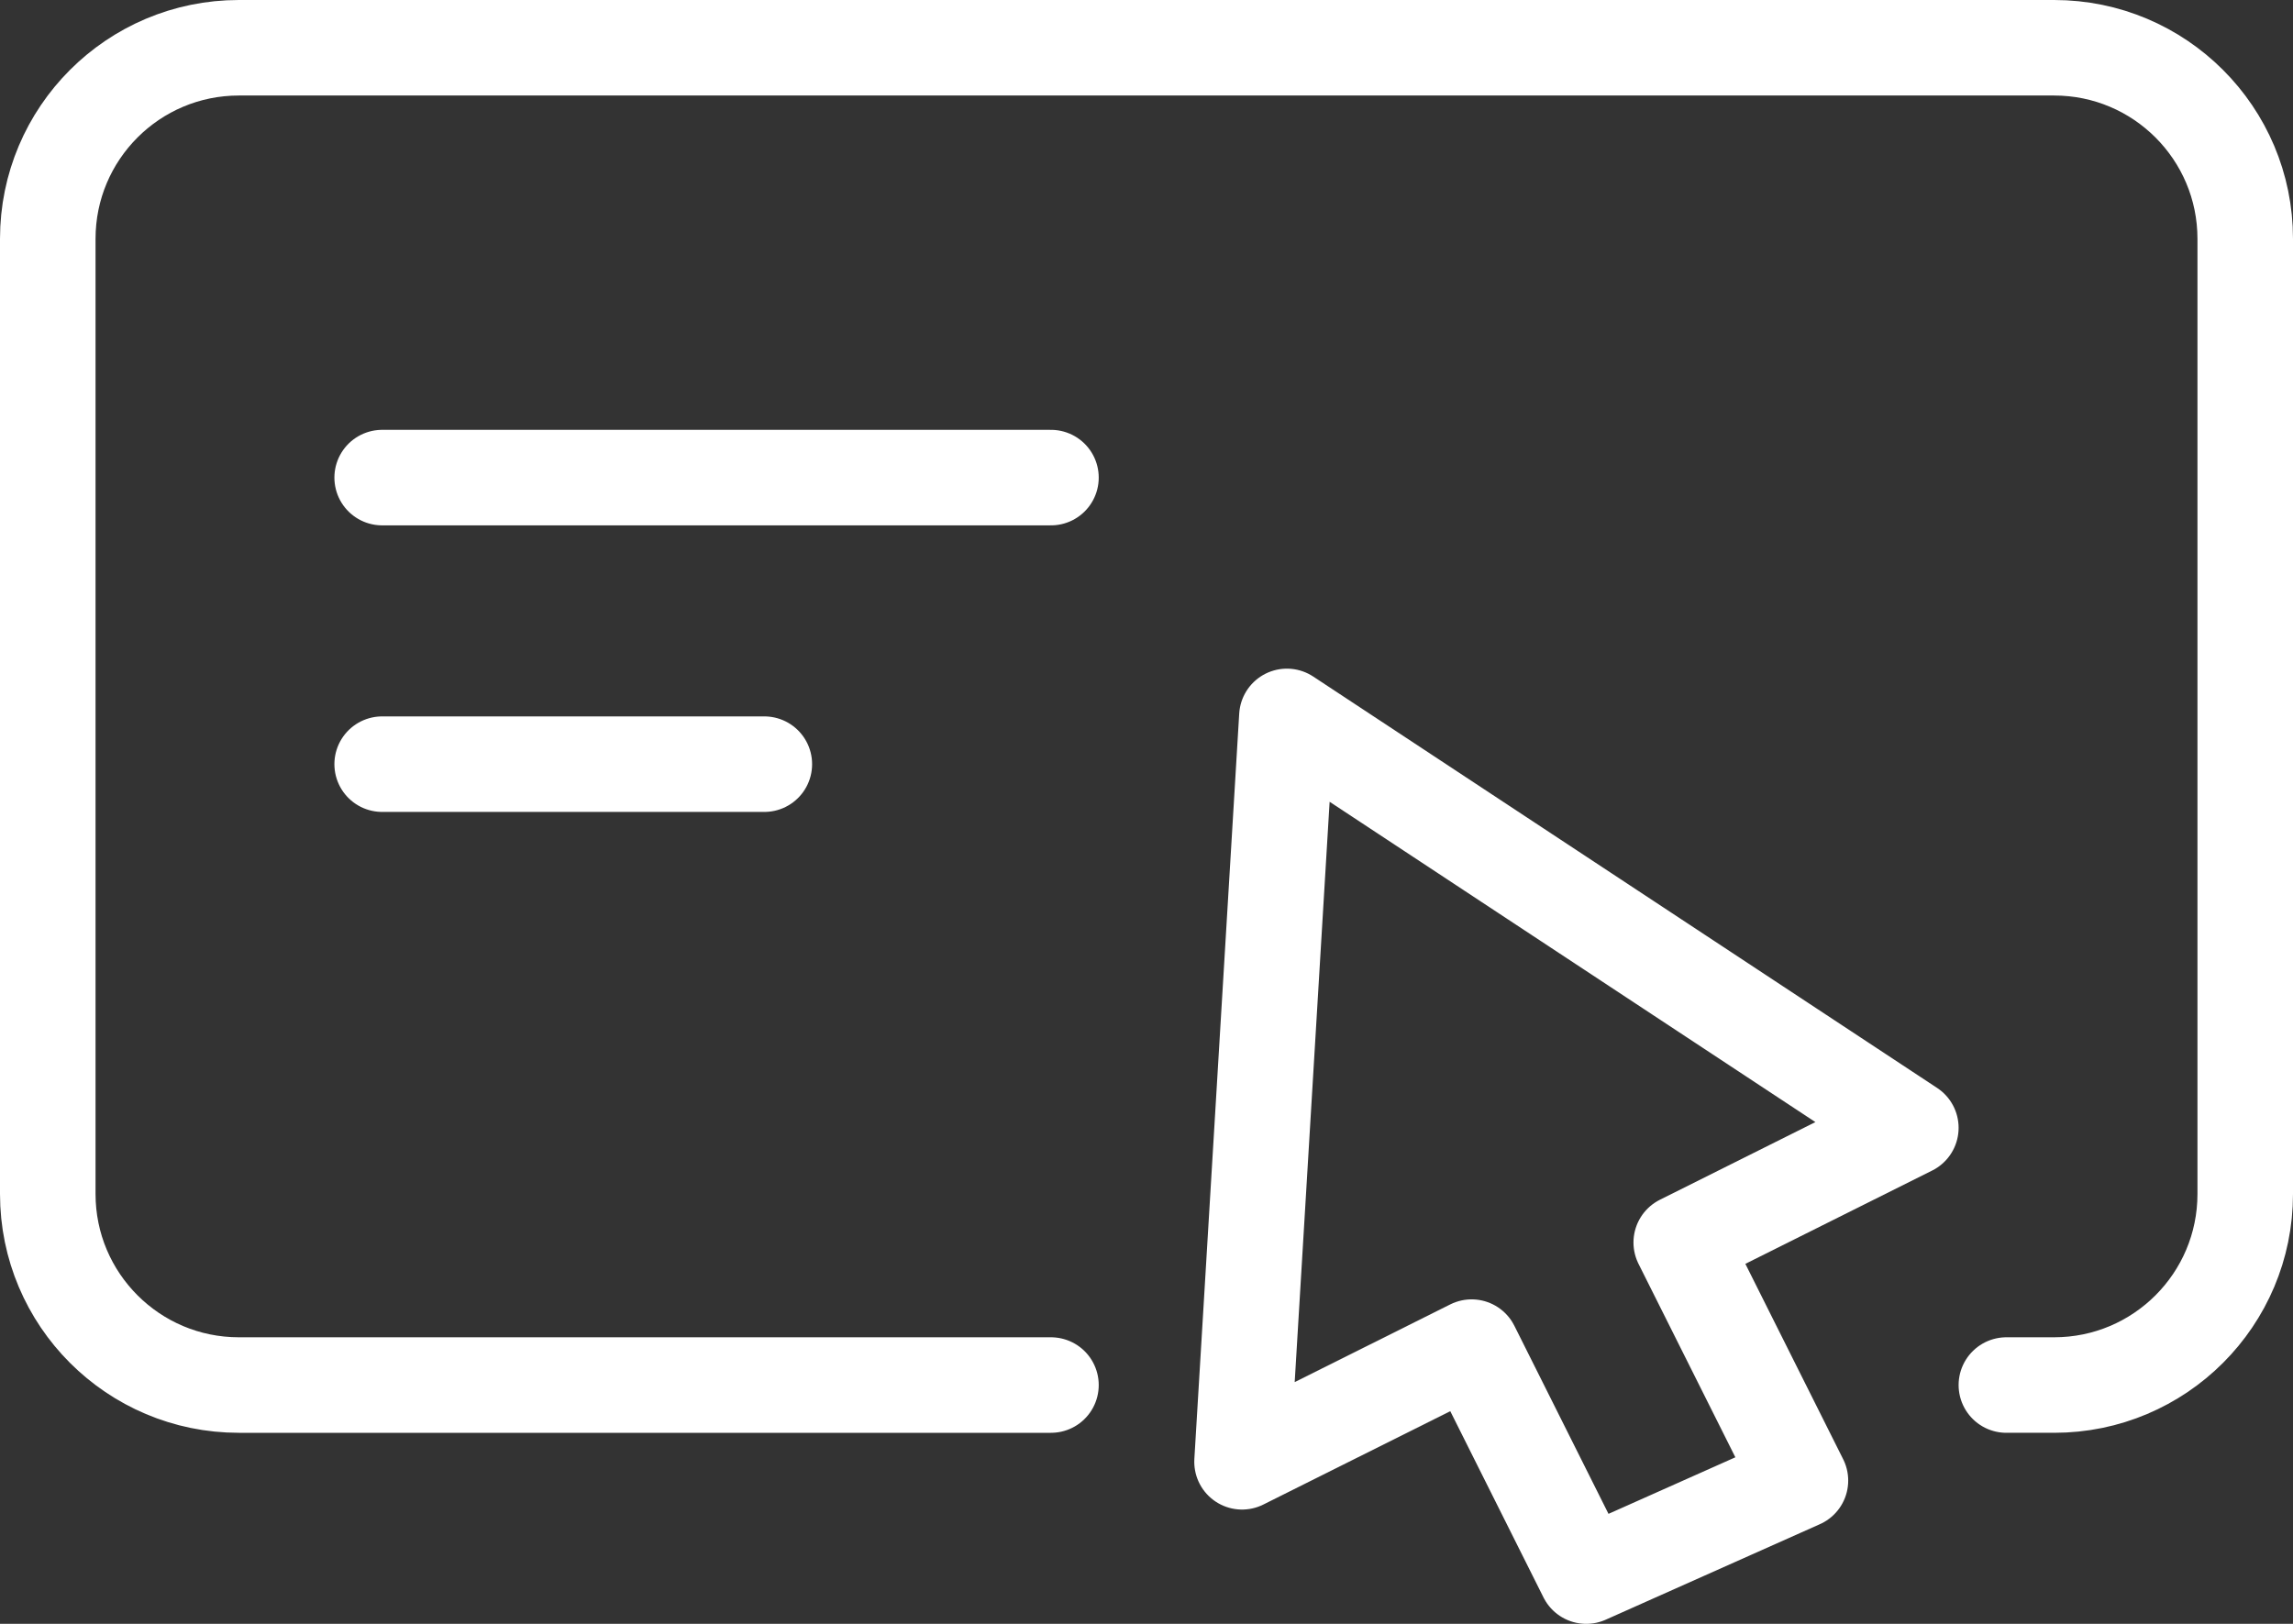
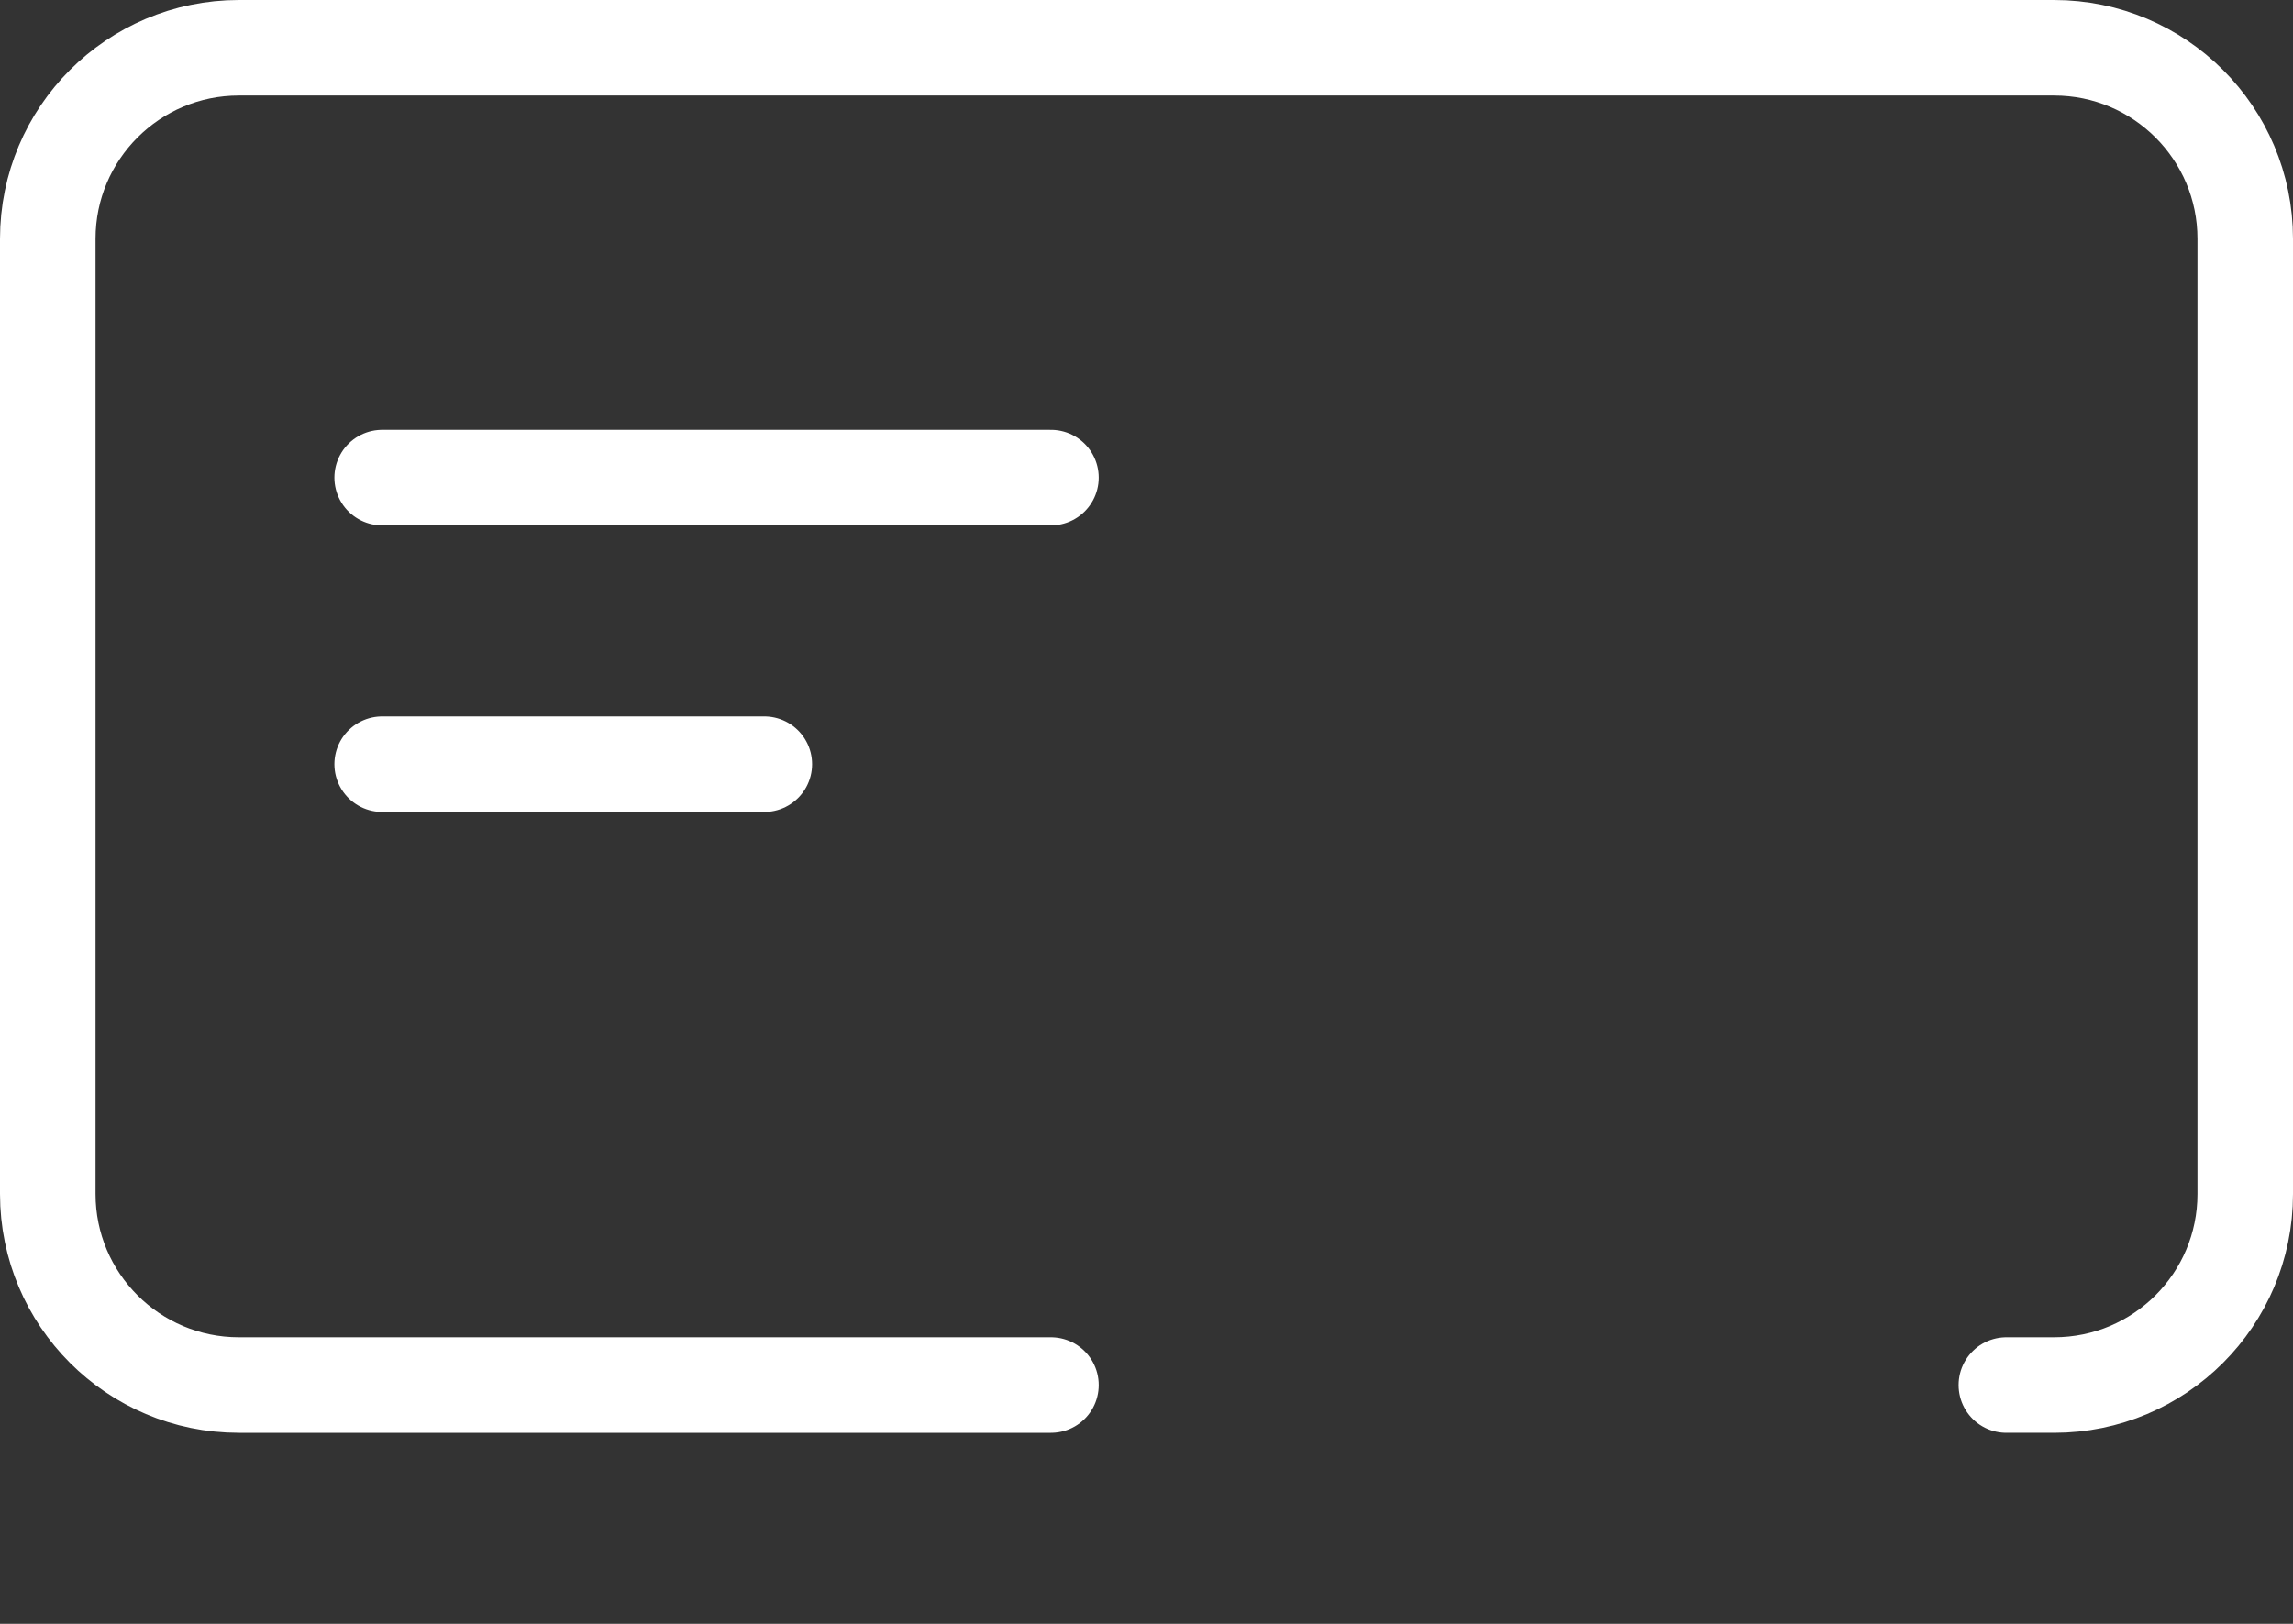
<svg xmlns="http://www.w3.org/2000/svg" id="_レイヤー_2" data-name="レイヤー_2" viewBox="0 0 48 34">
  <rect x="0" y="0" width="48" height="34" fill="#333333" stroke="none" />
  <defs>
    <style>
      .cls-1 {
        fill: none;
        stroke: #fff;
        stroke-linecap: round;
        stroke-linejoin: round;
        stroke-width: 2px;
      }
    </style>
  </defs>
  <g id="_レイヤー_2-2" data-name="レイヤー_2">
    <g>
      <path class="cls-1" d="M22,29H5c-2.209,0-4-1.791-4-4V5C1,2.791,2.791,1,5,1h38c2.209,0,4,1.791,4,4v20c0,2.209-1.791,4-4,4h-1" />
      <line class="cls-1" x1="8" y1="10" x2="22" y2="10" />
      <line class="cls-1" x1="8" y1="16" x2="16" y2="16" />
-       <polygon class="cls-1" points="37.689 31 35.194 26.015 40 23.614 26.939 15 26 30.607 30.806 28.206 33.205 33 37.689 31" />
    </g>
  </g>
</svg>